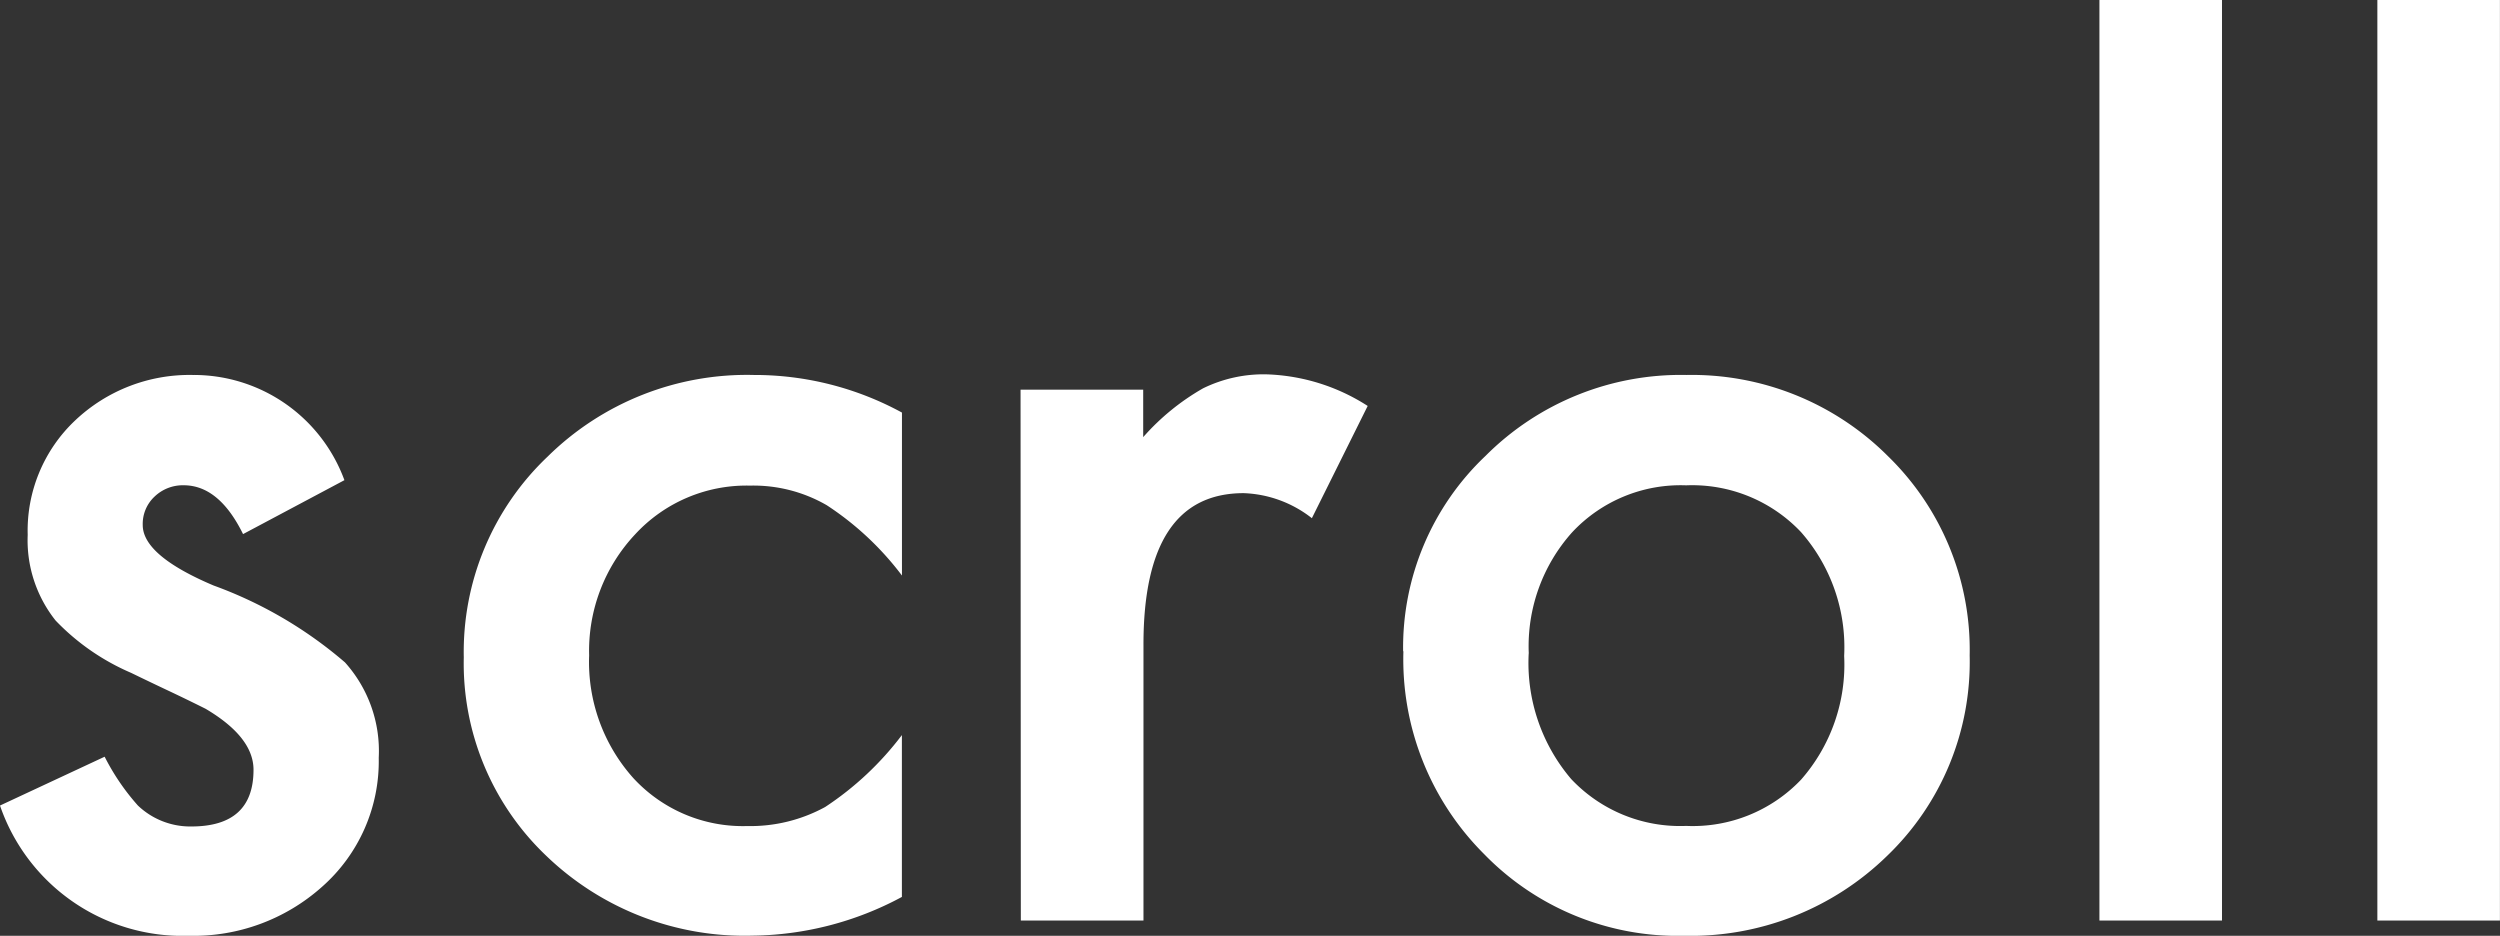
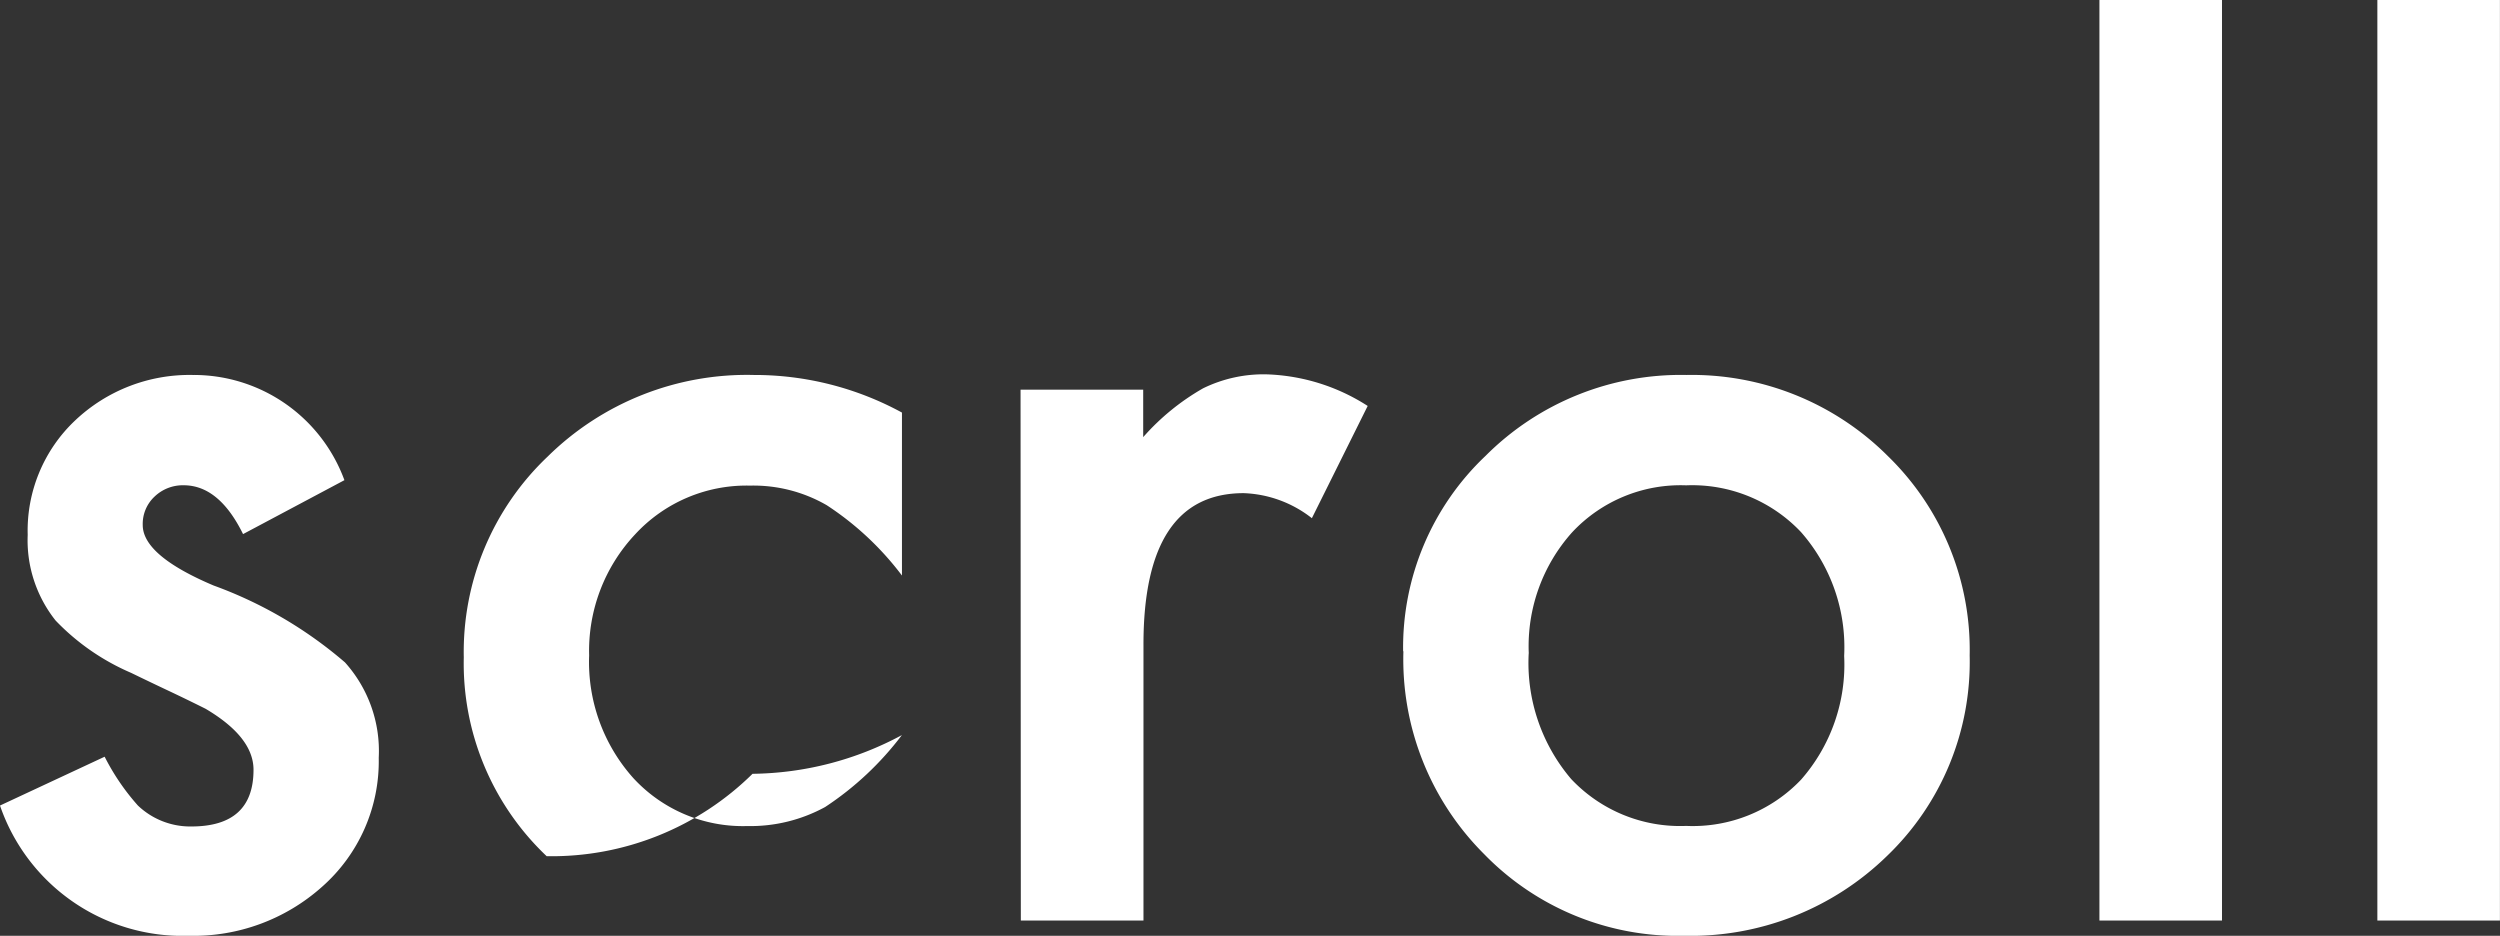
<svg xmlns="http://www.w3.org/2000/svg" width="35.836" height="13.414" viewBox="0 0 35.836 13.414">
  <rect x="0" y="0" width="35.836" height="13.414" fill="#333333" stroke="none" />
-   <path id="パス_1284" data-name="パス 1284" d="M5.531-6.312l-1.453.773q-.344-.7-.852-.7a.586.586,0,0,0-.414.16.536.536,0,0,0-.172.41q0,.437,1.016.867A6.055,6.055,0,0,1,5.539-3.7a1.9,1.9,0,0,1,.484,1.367A2.4,2.4,0,0,1,5.211-.484,2.765,2.765,0,0,1,3.3.219,2.766,2.766,0,0,1,.594-1.648l1.5-.7a3.263,3.263,0,0,0,.477.7,1.087,1.087,0,0,0,.766.3q.891,0,.891-.812,0-.469-.687-.875-.266-.133-.531-.258t-.539-.258A3.3,3.3,0,0,1,1.391-4.3a1.848,1.848,0,0,1-.4-1.227,2.171,2.171,0,0,1,.68-1.641A2.384,2.384,0,0,1,3.359-7.82,2.3,2.3,0,0,1,5.531-6.312Zm7.992-.969v2.336a4.283,4.283,0,0,0-1.078-1.008,2.1,2.1,0,0,0-1.1-.281,2.171,2.171,0,0,0-1.648.7A2.439,2.439,0,0,0,9.039-3.8a2.494,2.494,0,0,0,.633,1.758,2.134,2.134,0,0,0,1.633.688,2.233,2.233,0,0,0,1.117-.273,4.43,4.43,0,0,0,1.1-1.031v2.32a4.616,4.616,0,0,1-2.141.555A4.1,4.1,0,0,1,8.43-.922,3.807,3.807,0,0,1,7.242-3.773a3.858,3.858,0,0,1,1.2-2.875A4.07,4.07,0,0,1,11.4-7.82,4.413,4.413,0,0,1,13.523-7.281Zm1.7-.328h1.758v.68a3.357,3.357,0,0,1,.859-.7,1.971,1.971,0,0,1,.906-.2,2.839,2.839,0,0,1,1.453.453l-.8,1.609a1.678,1.678,0,0,0-.977-.359q-1.438,0-1.437,2.172V0H15.227Zm5.484,3.75a3.781,3.781,0,0,1,1.18-2.8A3.953,3.953,0,0,1,24.766-7.82a3.975,3.975,0,0,1,2.891,1.164A3.874,3.874,0,0,1,28.828-3.8,3.854,3.854,0,0,1,27.648-.93,4.032,4.032,0,0,1,24.734.219,3.867,3.867,0,0,1,21.867-.953,3.941,3.941,0,0,1,20.711-3.859Zm1.8.031a2.566,2.566,0,0,0,.609,1.8,2.145,2.145,0,0,0,1.648.672,2.143,2.143,0,0,0,1.648-.664,2.5,2.5,0,0,0,.617-1.773,2.5,2.5,0,0,0-.617-1.773,2.145,2.145,0,0,0-1.648-.672,2.127,2.127,0,0,0-1.633.672A2.445,2.445,0,0,0,22.508-3.828ZM32.445-13.2V0H30.688V-13.2Zm3.984,0V0H34.672V-13.2Z" transform="translate(-0.594 13.195)" fill="#fff" />
+   <path id="パス_1284" data-name="パス 1284" d="M5.531-6.312l-1.453.773q-.344-.7-.852-.7a.586.586,0,0,0-.414.16.536.536,0,0,0-.172.41q0,.437,1.016.867A6.055,6.055,0,0,1,5.539-3.7a1.9,1.9,0,0,1,.484,1.367A2.4,2.4,0,0,1,5.211-.484,2.765,2.765,0,0,1,3.3.219,2.766,2.766,0,0,1,.594-1.648l1.5-.7a3.263,3.263,0,0,0,.477.7,1.087,1.087,0,0,0,.766.3q.891,0,.891-.812,0-.469-.687-.875-.266-.133-.531-.258t-.539-.258A3.3,3.3,0,0,1,1.391-4.3a1.848,1.848,0,0,1-.4-1.227,2.171,2.171,0,0,1,.68-1.641A2.384,2.384,0,0,1,3.359-7.82,2.3,2.3,0,0,1,5.531-6.312Zm7.992-.969v2.336a4.283,4.283,0,0,0-1.078-1.008,2.1,2.1,0,0,0-1.1-.281,2.171,2.171,0,0,0-1.648.7A2.439,2.439,0,0,0,9.039-3.8a2.494,2.494,0,0,0,.633,1.758,2.134,2.134,0,0,0,1.633.688,2.233,2.233,0,0,0,1.117-.273,4.43,4.43,0,0,0,1.1-1.031a4.616,4.616,0,0,1-2.141.555A4.1,4.1,0,0,1,8.43-.922,3.807,3.807,0,0,1,7.242-3.773a3.858,3.858,0,0,1,1.2-2.875A4.07,4.07,0,0,1,11.4-7.82,4.413,4.413,0,0,1,13.523-7.281Zm1.7-.328h1.758v.68a3.357,3.357,0,0,1,.859-.7,1.971,1.971,0,0,1,.906-.2,2.839,2.839,0,0,1,1.453.453l-.8,1.609a1.678,1.678,0,0,0-.977-.359q-1.438,0-1.437,2.172V0H15.227Zm5.484,3.75a3.781,3.781,0,0,1,1.18-2.8A3.953,3.953,0,0,1,24.766-7.82a3.975,3.975,0,0,1,2.891,1.164A3.874,3.874,0,0,1,28.828-3.8,3.854,3.854,0,0,1,27.648-.93,4.032,4.032,0,0,1,24.734.219,3.867,3.867,0,0,1,21.867-.953,3.941,3.941,0,0,1,20.711-3.859Zm1.8.031a2.566,2.566,0,0,0,.609,1.8,2.145,2.145,0,0,0,1.648.672,2.143,2.143,0,0,0,1.648-.664,2.5,2.5,0,0,0,.617-1.773,2.5,2.5,0,0,0-.617-1.773,2.145,2.145,0,0,0-1.648-.672,2.127,2.127,0,0,0-1.633.672A2.445,2.445,0,0,0,22.508-3.828ZM32.445-13.2V0H30.688V-13.2Zm3.984,0V0H34.672V-13.2Z" transform="translate(-0.594 13.195)" fill="#fff" />
</svg>